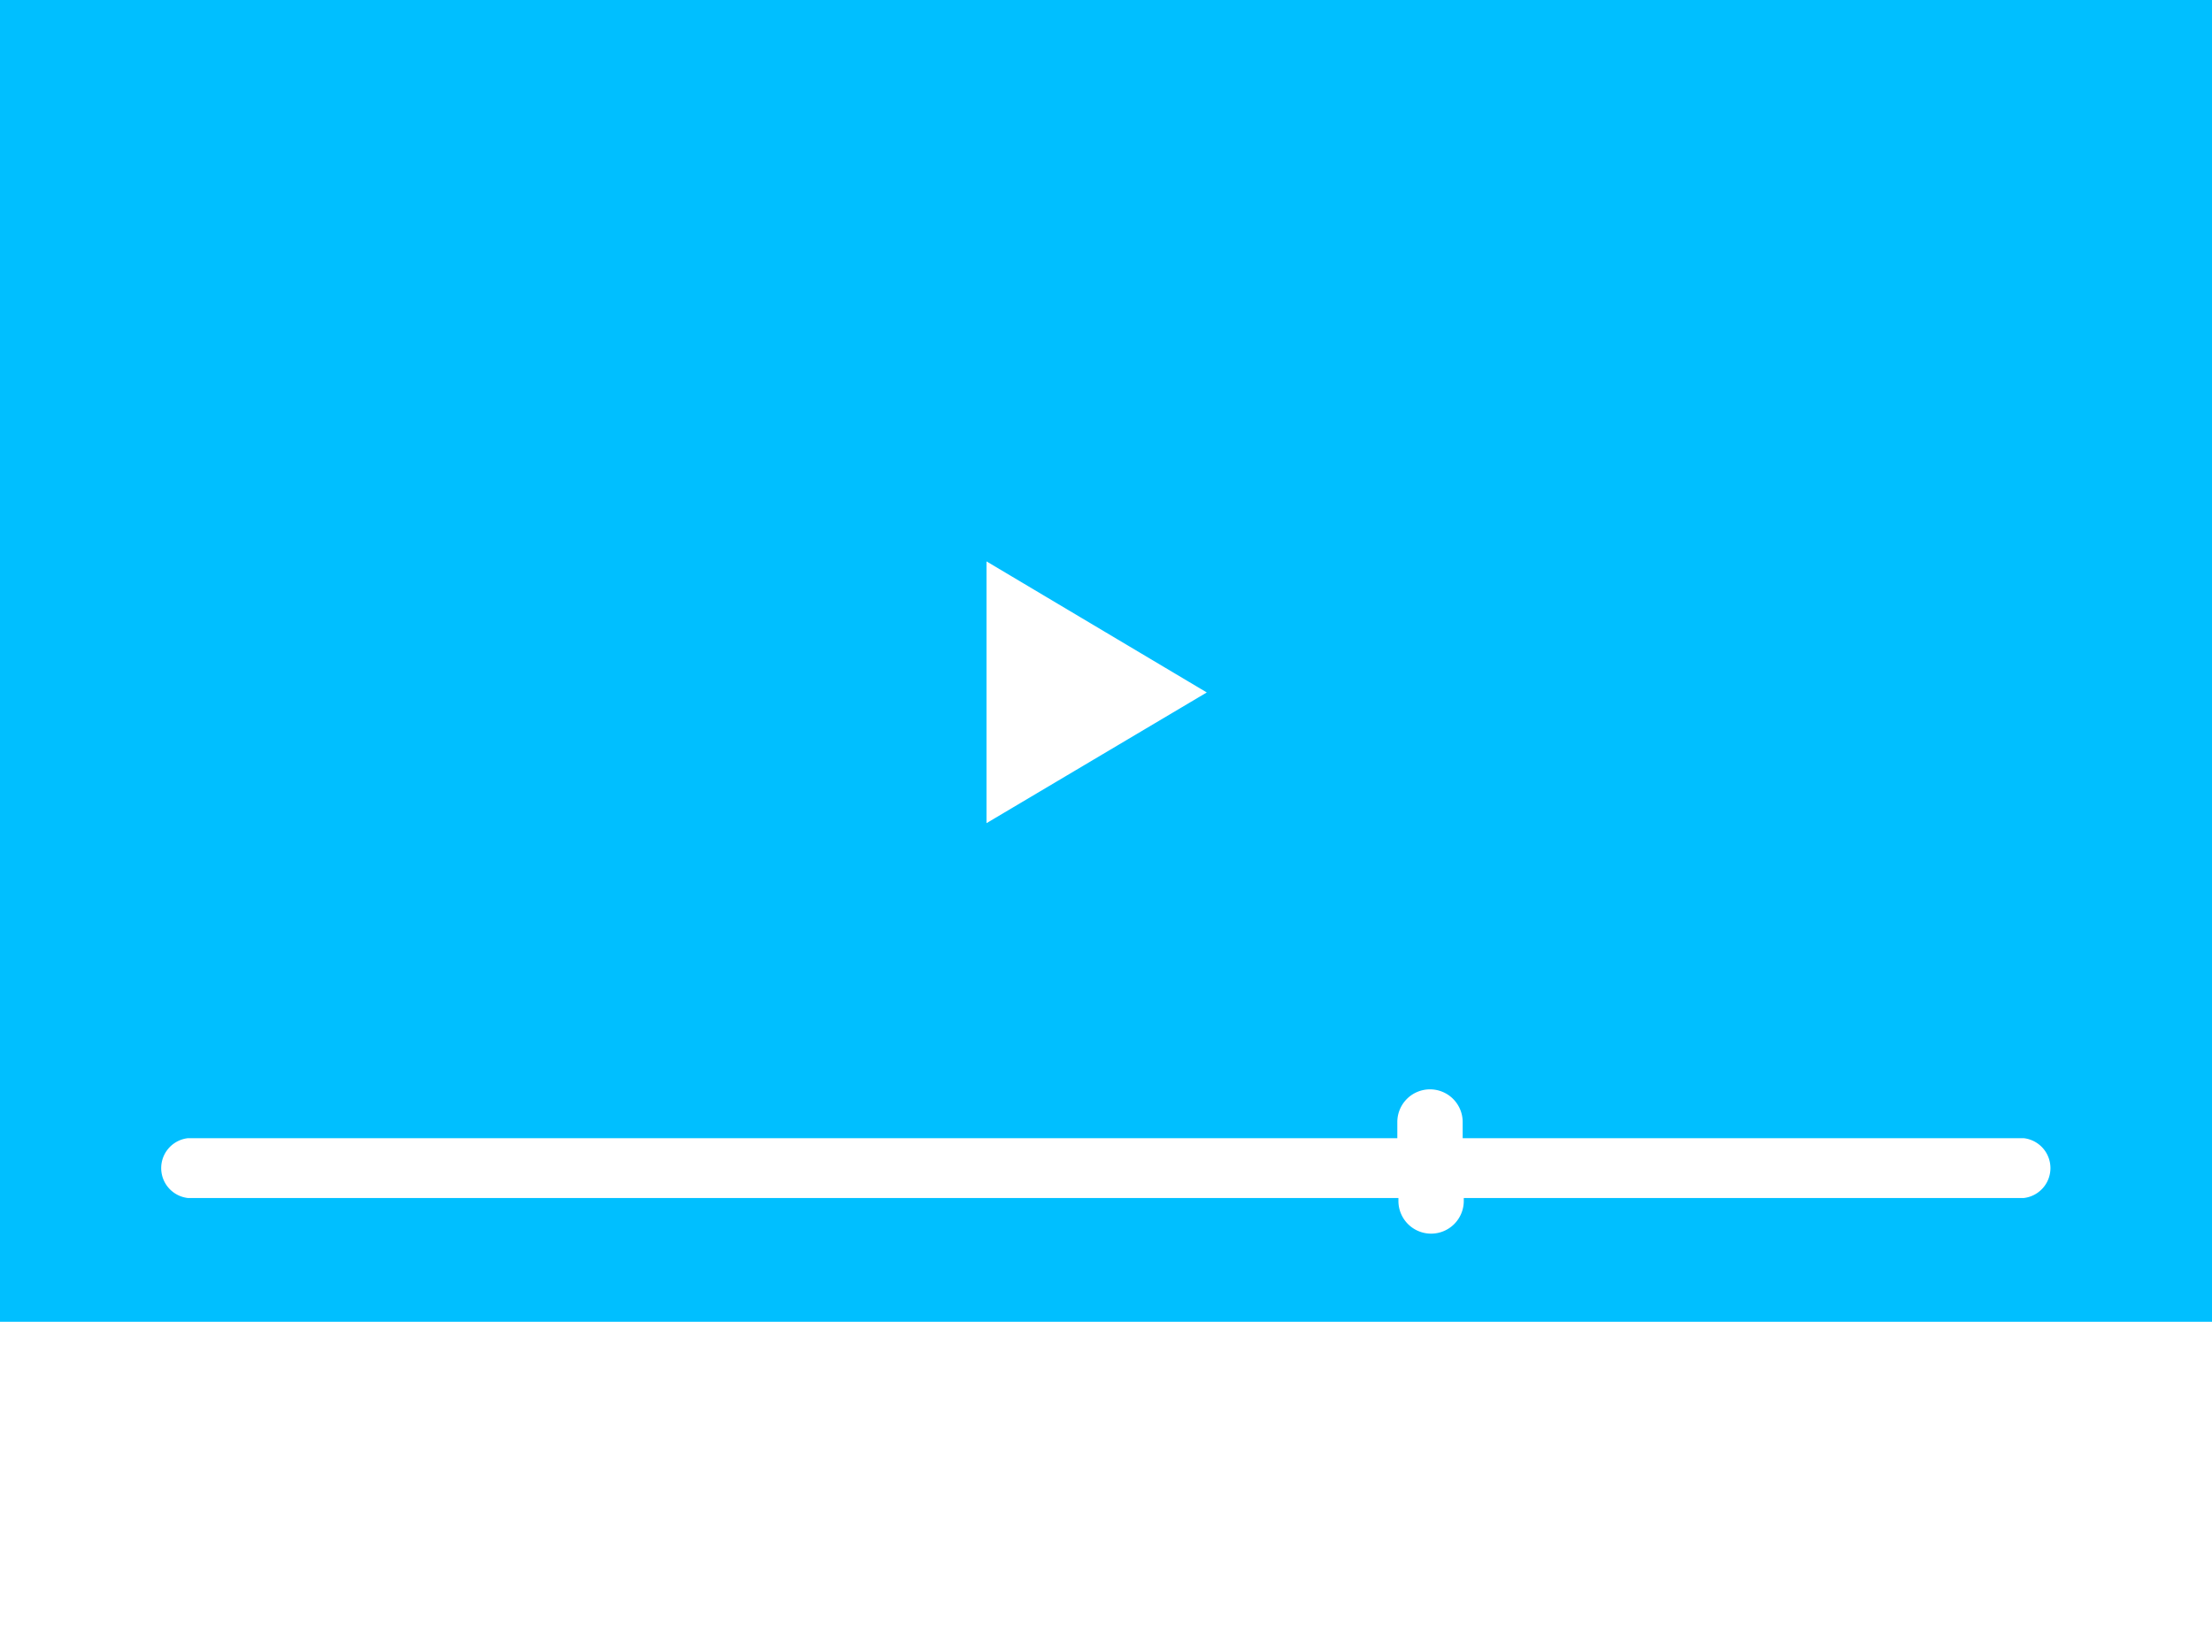
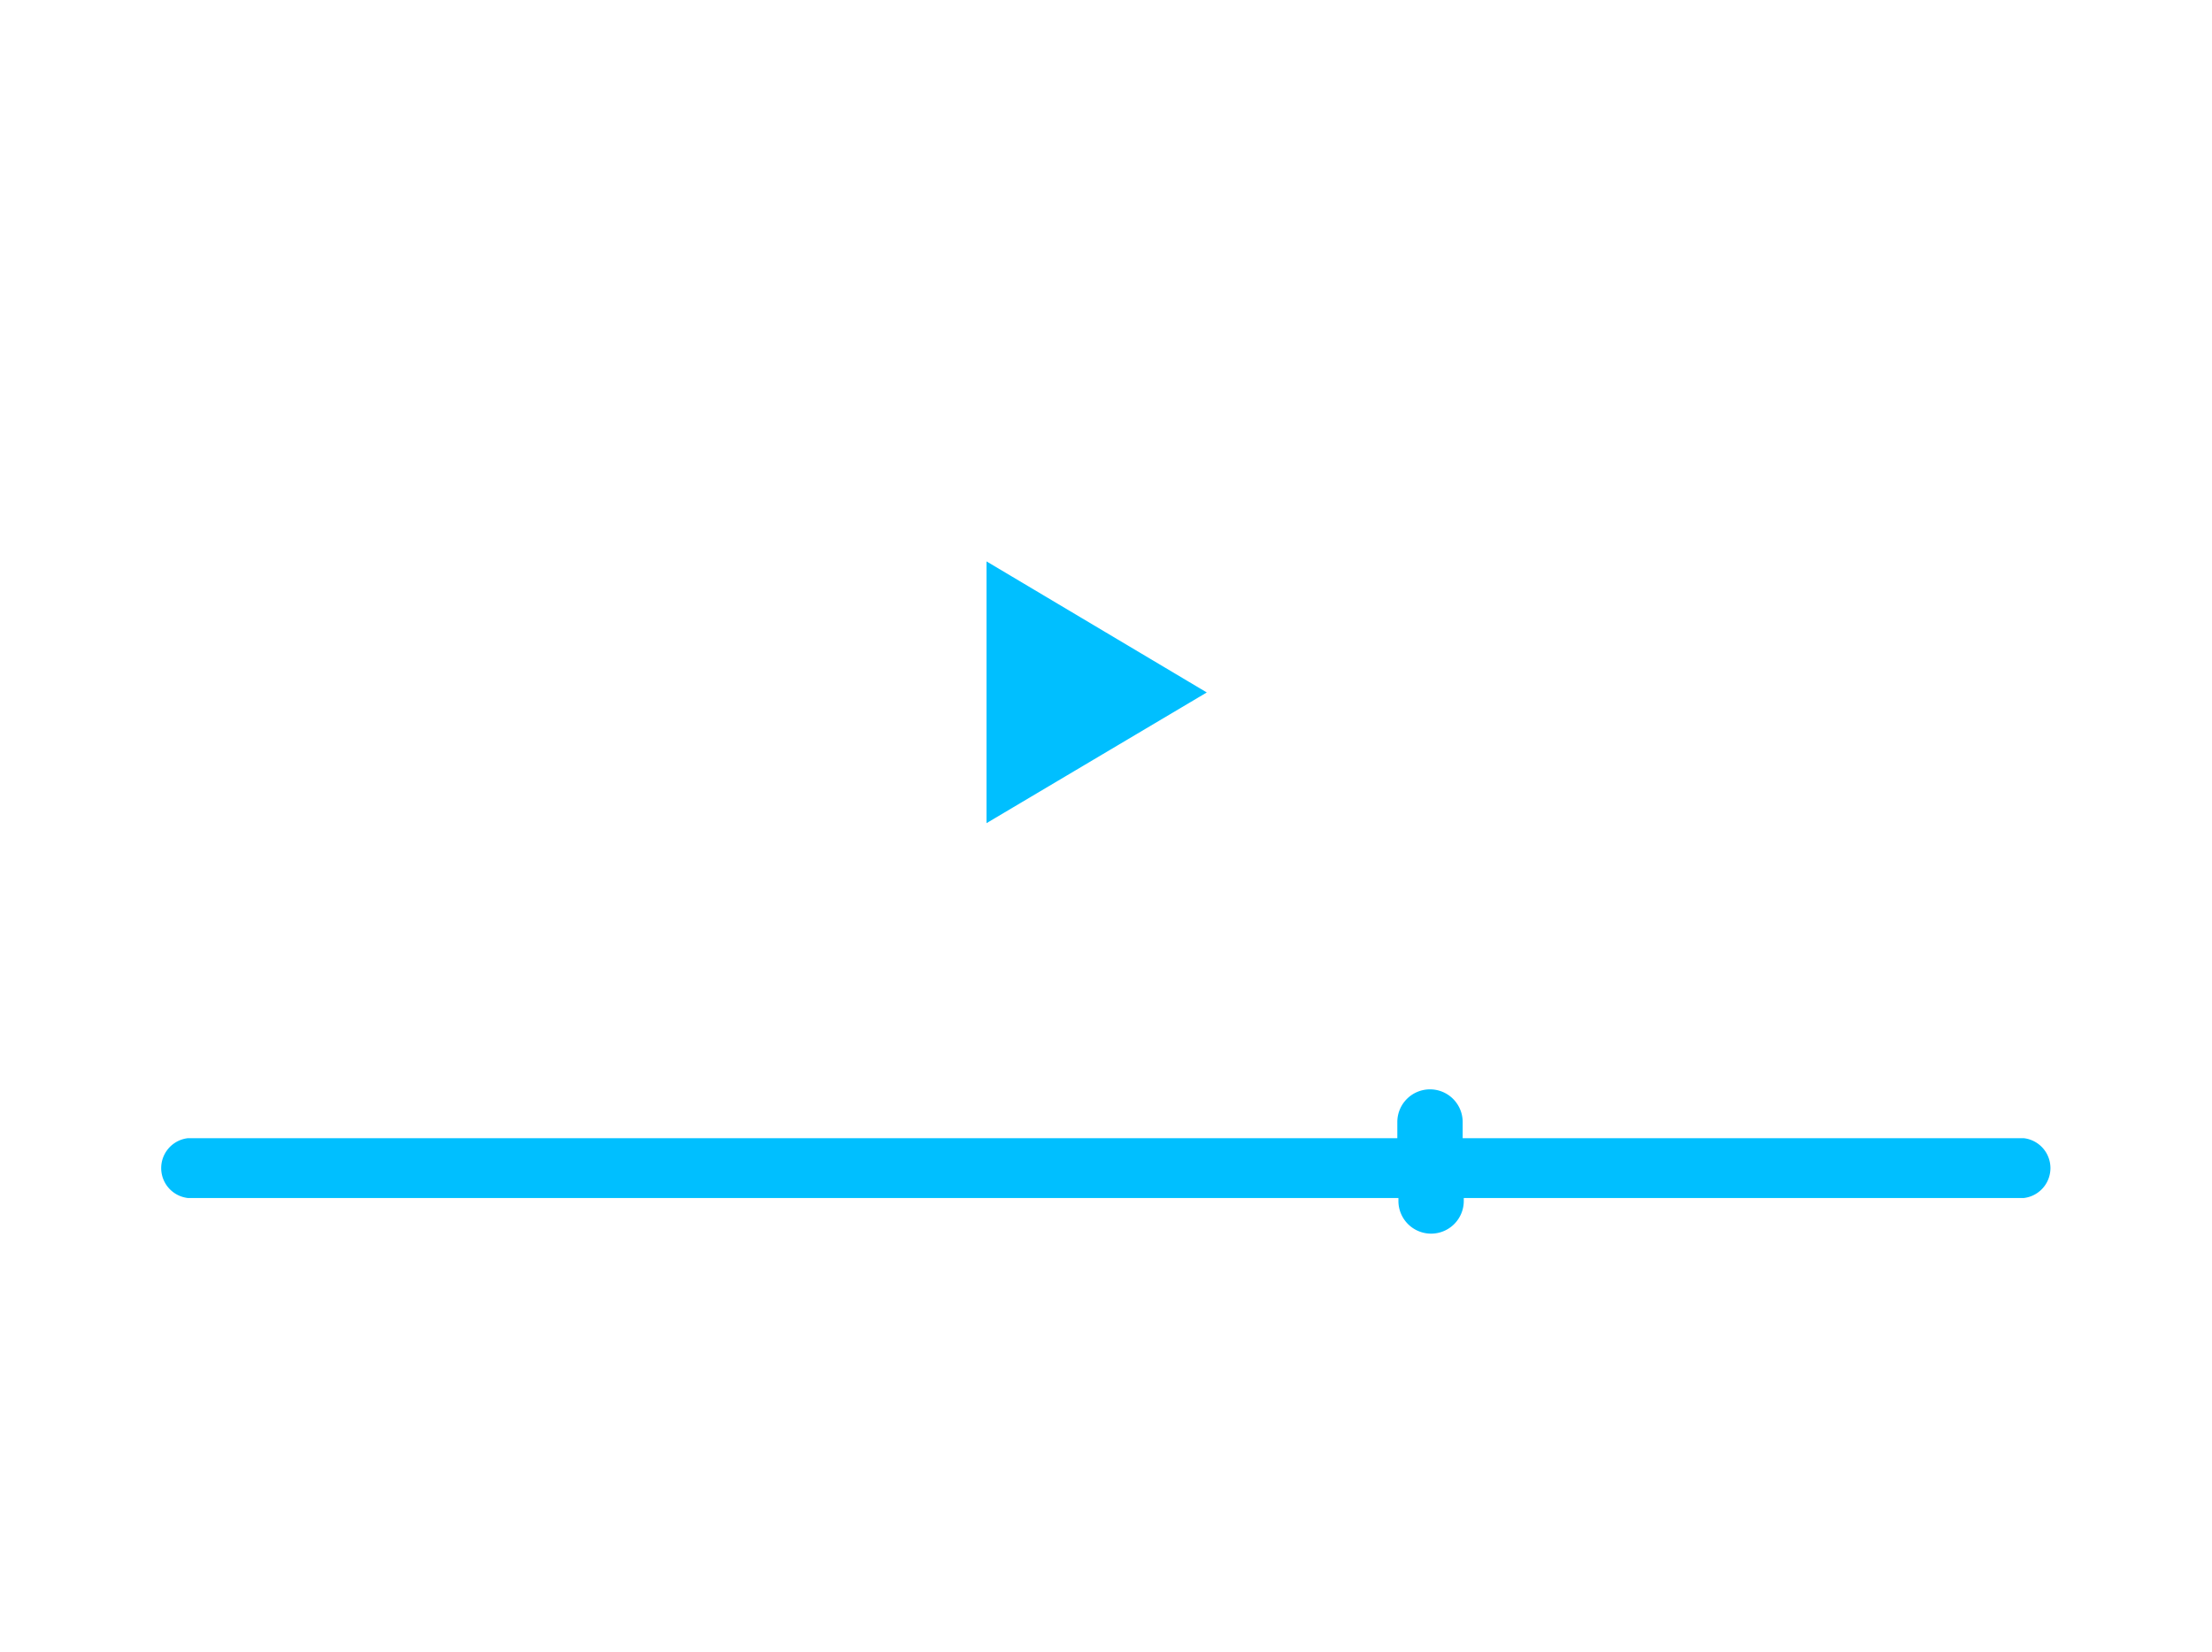
<svg xmlns="http://www.w3.org/2000/svg" viewBox="0 0 60.25 45" x="0px" y="0px">
  <title>videos line</title>
-   <path fill="rgb(0, 191, 255)" d="M1.88,14V50H62.13V14ZM28.75,29.29l6,3.57-6,3.56ZM57,46.63H41.75v.08a.89.89,0,0,1-.89.89h0a.89.89,0,0,1-.89-.89v-.08H7A.82.82,0,0,1,7,45H39.94v-.44a.89.89,0,0,1,.89-.89h0a.89.89,0,0,1,.89.89V45H57a.82.82,0,0,1,0,1.63Z" transform="translate(-1.88 -14)" />
+   <path fill="rgb(0, 191, 255)" d="M1.88,14H62.13V14ZM28.75,29.29l6,3.57-6,3.56ZM57,46.63H41.75v.08a.89.89,0,0,1-.89.89h0a.89.89,0,0,1-.89-.89v-.08H7A.82.82,0,0,1,7,45H39.94v-.44a.89.89,0,0,1,.89-.89h0a.89.89,0,0,1,.89.89V45H57a.82.82,0,0,1,0,1.63Z" transform="translate(-1.88 -14)" />
</svg>